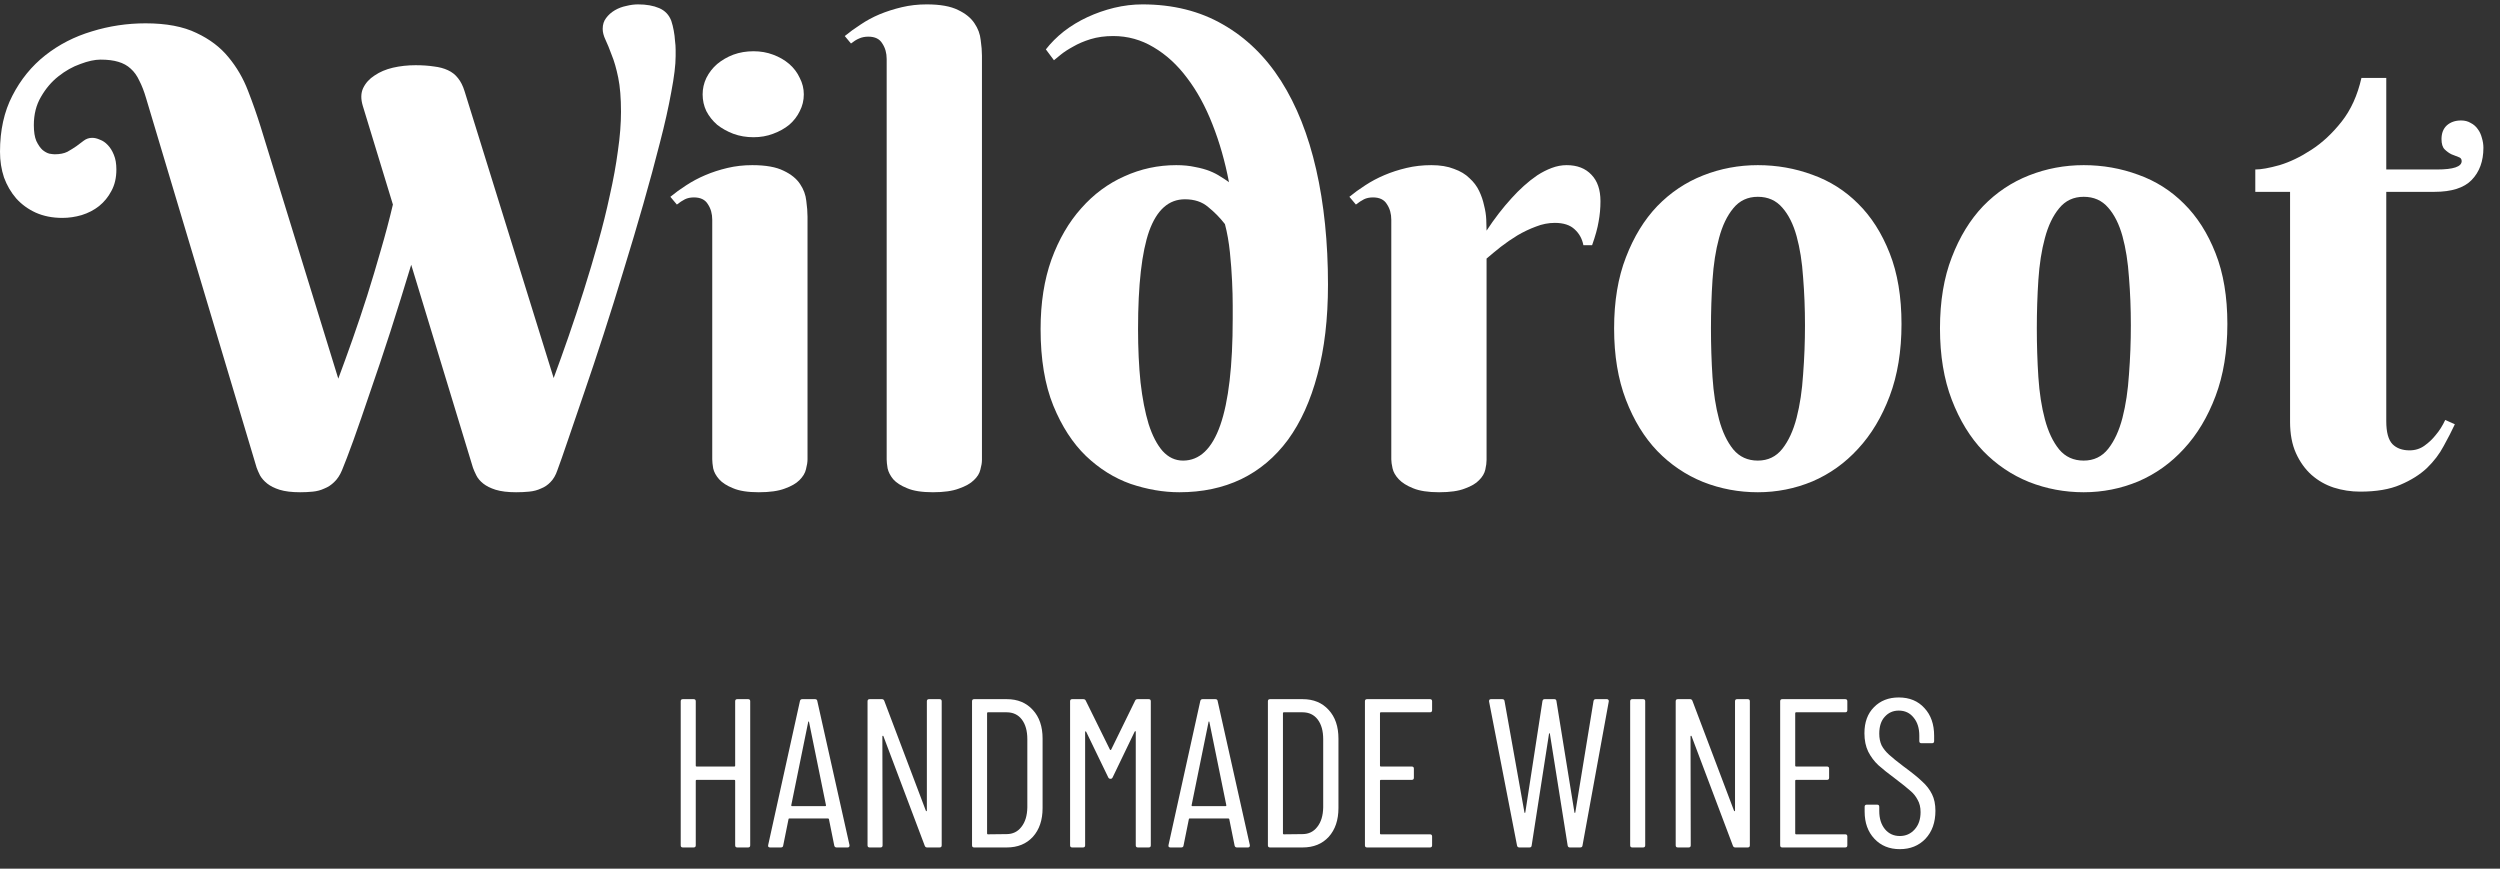
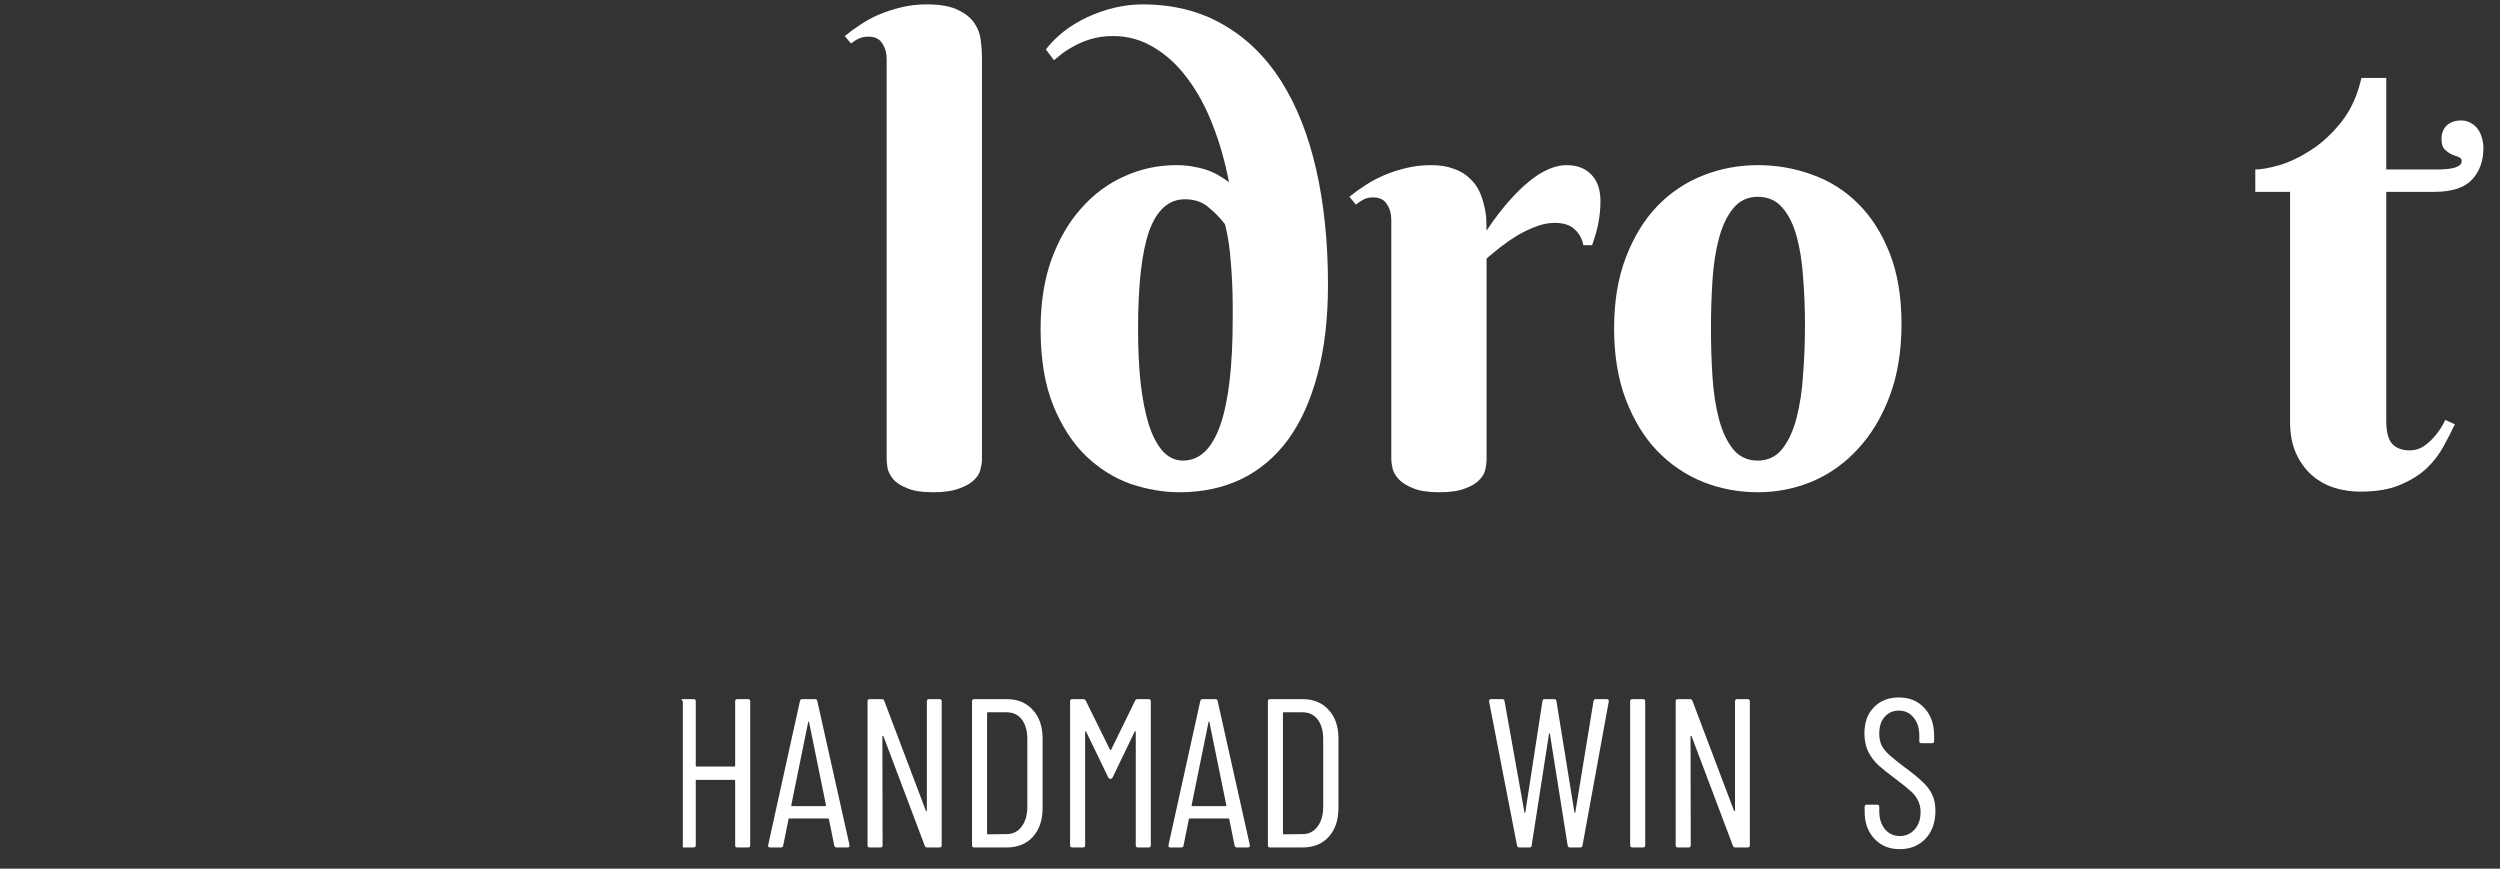
<svg xmlns="http://www.w3.org/2000/svg" width="118" height="41" viewBox="0 0 118 41" fill="none">
  <rect x="0" y="0" width="118" height="41" fill="#333333" stroke="none" />
-   <path d="M15.967 17.873C16.182 17.297 16.406 16.677 16.641 16.013C16.875 15.349 17.105 14.665 17.329 13.962C17.554 13.249 17.769 12.531 17.974 11.809C18.189 11.076 18.379 10.358 18.545 9.655L17.124 4.997C17.026 4.675 17.031 4.396 17.139 4.162C17.256 3.918 17.436 3.718 17.681 3.562C17.925 3.396 18.213 3.273 18.545 3.195C18.887 3.117 19.243 3.078 19.614 3.078C19.936 3.078 20.225 3.098 20.479 3.137C20.732 3.166 20.952 3.225 21.138 3.312C21.333 3.4 21.494 3.527 21.621 3.693C21.748 3.85 21.851 4.055 21.929 4.309L26.133 17.844C26.357 17.238 26.592 16.584 26.836 15.881C27.08 15.178 27.319 14.455 27.554 13.713C27.788 12.971 28.013 12.219 28.227 11.457C28.442 10.695 28.628 9.948 28.784 9.216C28.95 8.483 29.077 7.785 29.165 7.121C29.263 6.447 29.311 5.832 29.311 5.275C29.311 4.631 29.268 4.094 29.18 3.664C29.092 3.234 28.989 2.878 28.872 2.595C28.765 2.302 28.667 2.062 28.579 1.877C28.491 1.691 28.447 1.521 28.447 1.364C28.447 1.159 28.501 0.988 28.608 0.852C28.716 0.705 28.852 0.583 29.019 0.485C29.185 0.388 29.365 0.319 29.561 0.28C29.756 0.231 29.941 0.207 30.117 0.207C30.508 0.207 30.84 0.266 31.113 0.383C31.387 0.5 31.577 0.7 31.685 0.983C31.733 1.13 31.773 1.286 31.802 1.452C31.831 1.608 31.851 1.765 31.86 1.921C31.88 2.067 31.89 2.209 31.89 2.346C31.89 2.473 31.89 2.575 31.89 2.653C31.89 3.063 31.821 3.625 31.685 4.338C31.558 5.051 31.377 5.856 31.143 6.755C30.918 7.644 30.659 8.601 30.366 9.626C30.073 10.651 29.766 11.687 29.443 12.731C29.131 13.767 28.814 14.782 28.491 15.778C28.169 16.774 27.861 17.697 27.568 18.547C27.285 19.387 27.031 20.129 26.807 20.773C26.592 21.408 26.426 21.882 26.309 22.194C26.23 22.429 26.123 22.614 25.986 22.751C25.859 22.888 25.708 22.99 25.532 23.059C25.366 23.137 25.181 23.186 24.976 23.205C24.78 23.225 24.575 23.234 24.36 23.234C23.97 23.234 23.648 23.195 23.394 23.117C23.149 23.039 22.954 22.941 22.808 22.824C22.661 22.707 22.554 22.58 22.485 22.443C22.417 22.307 22.363 22.185 22.324 22.077L19.409 12.497C19.087 13.562 18.76 14.611 18.428 15.646C18.096 16.672 17.778 17.619 17.476 18.488C17.183 19.357 16.919 20.119 16.685 20.773C16.45 21.418 16.27 21.892 16.143 22.194C16.045 22.429 15.923 22.614 15.776 22.751C15.64 22.888 15.483 22.99 15.308 23.059C15.142 23.137 14.961 23.186 14.766 23.205C14.57 23.225 14.37 23.234 14.165 23.234C13.774 23.234 13.452 23.195 13.198 23.117C12.954 23.039 12.759 22.941 12.612 22.824C12.466 22.707 12.354 22.58 12.275 22.443C12.207 22.307 12.153 22.185 12.114 22.077L6.899 4.646C6.802 4.313 6.694 4.035 6.577 3.811C6.47 3.576 6.333 3.386 6.167 3.239C6.011 3.093 5.815 2.985 5.581 2.917C5.356 2.849 5.078 2.814 4.746 2.814C4.473 2.814 4.155 2.883 3.794 3.02C3.433 3.146 3.086 3.342 2.754 3.605C2.432 3.859 2.158 4.182 1.934 4.572C1.709 4.953 1.597 5.397 1.597 5.905C1.597 6.218 1.636 6.467 1.714 6.652C1.802 6.838 1.899 6.979 2.007 7.077C2.114 7.165 2.222 7.224 2.329 7.253C2.446 7.272 2.529 7.282 2.578 7.282C2.822 7.282 3.022 7.243 3.179 7.165C3.335 7.077 3.477 6.989 3.604 6.901C3.73 6.804 3.848 6.716 3.955 6.638C4.072 6.55 4.204 6.506 4.351 6.506C4.468 6.506 4.59 6.535 4.717 6.594C4.854 6.643 4.976 6.726 5.083 6.843C5.2 6.96 5.298 7.116 5.376 7.312C5.454 7.497 5.493 7.727 5.493 8C5.493 8.391 5.415 8.728 5.259 9.011C5.112 9.294 4.917 9.533 4.673 9.729C4.438 9.914 4.165 10.056 3.853 10.153C3.55 10.241 3.247 10.285 2.944 10.285C2.476 10.285 2.056 10.202 1.685 10.036C1.323 9.87 1.016 9.646 0.762 9.362C0.518 9.079 0.327 8.752 0.19 8.381C0.063 8 0 7.595 0 7.165C0 6.149 0.195 5.266 0.586 4.514C0.977 3.752 1.494 3.117 2.139 2.609C2.783 2.102 3.516 1.726 4.336 1.481C5.156 1.228 6.001 1.101 6.87 1.101C7.847 1.101 8.647 1.252 9.272 1.555C9.897 1.848 10.4 2.229 10.781 2.697C11.172 3.166 11.479 3.693 11.704 4.279C11.929 4.855 12.129 5.427 12.305 5.993L15.967 17.873Z" fill="white" />
-   <path d="M38.115 21.682C38.115 21.809 38.091 21.965 38.042 22.15C38.003 22.326 37.9 22.497 37.734 22.663C37.578 22.819 37.349 22.951 37.046 23.059C36.743 23.176 36.333 23.234 35.815 23.234C35.298 23.234 34.893 23.171 34.6 23.044C34.307 22.927 34.087 22.785 33.94 22.619C33.794 22.453 33.701 22.282 33.662 22.106C33.633 21.931 33.618 21.789 33.618 21.682V10.373C33.618 10.09 33.55 9.846 33.413 9.641C33.286 9.426 33.066 9.318 32.754 9.318C32.588 9.318 32.446 9.348 32.329 9.406C32.212 9.465 32.085 9.548 31.948 9.655L31.641 9.289C31.865 9.104 32.114 8.923 32.388 8.747C32.671 8.562 32.974 8.4 33.296 8.264C33.618 8.127 33.965 8.015 34.336 7.927C34.707 7.839 35.098 7.795 35.508 7.795C36.143 7.795 36.636 7.883 36.987 8.059C37.339 8.225 37.598 8.435 37.764 8.688C37.93 8.933 38.027 9.196 38.057 9.479C38.096 9.763 38.115 10.012 38.115 10.227V21.682ZM33.164 4.455C33.164 4.182 33.223 3.923 33.34 3.679C33.467 3.425 33.638 3.205 33.852 3.02C34.077 2.834 34.331 2.688 34.614 2.58C34.907 2.473 35.225 2.419 35.566 2.419C35.898 2.419 36.206 2.473 36.489 2.58C36.782 2.688 37.036 2.834 37.251 3.02C37.466 3.205 37.632 3.425 37.749 3.679C37.876 3.923 37.94 4.182 37.94 4.455C37.94 4.738 37.876 5.002 37.749 5.246C37.632 5.49 37.466 5.705 37.251 5.891C37.036 6.066 36.782 6.208 36.489 6.315C36.206 6.423 35.898 6.477 35.566 6.477C35.225 6.477 34.907 6.423 34.614 6.315C34.331 6.208 34.077 6.066 33.852 5.891C33.638 5.705 33.467 5.49 33.34 5.246C33.223 5.002 33.164 4.738 33.164 4.455Z" fill="white" />
  <path d="M46.348 21.711C46.348 21.838 46.323 21.989 46.274 22.165C46.235 22.341 46.133 22.507 45.967 22.663C45.81 22.819 45.576 22.951 45.264 23.059C44.961 23.176 44.551 23.234 44.033 23.234C43.516 23.234 43.11 23.171 42.817 23.044C42.524 22.927 42.305 22.785 42.158 22.619C42.022 22.453 41.934 22.282 41.895 22.106C41.865 21.931 41.851 21.789 41.851 21.682V2.785C41.851 2.502 41.782 2.258 41.645 2.053C41.519 1.838 41.299 1.73 40.986 1.73C40.82 1.73 40.674 1.76 40.547 1.818C40.43 1.867 40.303 1.945 40.166 2.053L39.873 1.701C40.098 1.516 40.347 1.335 40.62 1.159C40.894 0.974 41.191 0.812 41.514 0.676C41.846 0.539 42.197 0.427 42.568 0.339C42.94 0.251 43.33 0.207 43.74 0.207C44.375 0.207 44.868 0.295 45.22 0.471C45.571 0.637 45.83 0.847 45.996 1.101C46.162 1.345 46.26 1.608 46.289 1.892C46.328 2.165 46.348 2.409 46.348 2.624V21.711Z" fill="white" />
  <path d="M58.184 15.046C58.184 14.938 58.184 14.724 58.184 14.401C58.184 14.069 58.174 13.693 58.154 13.273C58.135 12.844 58.101 12.39 58.052 11.911C58.003 11.433 57.925 10.988 57.817 10.578C57.583 10.275 57.319 10.007 57.026 9.772C56.743 9.528 56.377 9.406 55.928 9.406C55.166 9.406 54.605 9.904 54.243 10.9C53.892 11.896 53.716 13.44 53.716 15.529C53.716 16.447 53.755 17.287 53.833 18.049C53.921 18.811 54.048 19.465 54.214 20.012C54.39 20.559 54.609 20.983 54.873 21.286C55.147 21.589 55.469 21.74 55.84 21.74C57.402 21.74 58.184 19.509 58.184 15.046ZM58.008 8.601C57.822 7.624 57.563 6.716 57.231 5.876C56.899 5.026 56.499 4.294 56.03 3.679C55.571 3.063 55.044 2.58 54.448 2.229C53.862 1.877 53.227 1.701 52.544 1.701C52.153 1.701 51.797 1.75 51.475 1.848C51.162 1.945 50.889 2.062 50.654 2.199C50.42 2.326 50.225 2.453 50.068 2.58C49.922 2.697 49.815 2.785 49.746 2.844L49.365 2.331C49.6 2.028 49.883 1.745 50.215 1.481C50.557 1.218 50.928 0.993 51.328 0.808C51.728 0.622 52.148 0.476 52.588 0.368C53.037 0.261 53.481 0.207 53.921 0.207C55.366 0.207 56.636 0.524 57.73 1.159C58.823 1.784 59.736 2.673 60.469 3.825C61.201 4.978 61.753 6.369 62.124 8C62.495 9.631 62.681 11.442 62.681 13.435C62.681 15.046 62.515 16.462 62.183 17.683C61.86 18.903 61.397 19.929 60.791 20.759C60.185 21.579 59.448 22.199 58.579 22.619C57.72 23.029 56.748 23.234 55.664 23.234C54.912 23.234 54.145 23.102 53.364 22.839C52.593 22.565 51.89 22.126 51.255 21.52C50.63 20.915 50.117 20.124 49.717 19.148C49.316 18.161 49.116 16.955 49.116 15.529C49.116 14.299 49.287 13.205 49.629 12.248C49.98 11.291 50.449 10.485 51.035 9.831C51.621 9.167 52.3 8.664 53.071 8.322C53.843 7.971 54.658 7.795 55.518 7.795C55.85 7.795 56.148 7.824 56.411 7.883C56.675 7.932 56.904 7.995 57.1 8.073C57.295 8.151 57.466 8.239 57.612 8.337C57.759 8.425 57.891 8.513 58.008 8.601Z" fill="white" />
  <path d="M70.166 10.886C70.537 10.319 70.933 9.807 71.353 9.348C71.528 9.152 71.719 8.962 71.924 8.776C72.129 8.591 72.339 8.425 72.554 8.278C72.778 8.132 73.008 8.015 73.242 7.927C73.477 7.839 73.711 7.795 73.945 7.795C74.443 7.795 74.834 7.946 75.117 8.249C75.4 8.542 75.542 8.957 75.542 9.494C75.542 9.826 75.513 10.148 75.454 10.461C75.405 10.764 75.303 11.135 75.147 11.574H74.736C74.678 11.271 74.541 11.023 74.326 10.827C74.111 10.622 73.799 10.52 73.389 10.52C73.086 10.52 72.788 10.578 72.495 10.695C72.202 10.803 71.914 10.94 71.631 11.105C71.357 11.271 71.094 11.452 70.84 11.648C70.596 11.843 70.371 12.028 70.166 12.204V21.711C70.166 21.838 70.147 21.989 70.107 22.165C70.068 22.341 69.971 22.507 69.814 22.663C69.668 22.819 69.443 22.951 69.141 23.059C68.848 23.176 68.442 23.234 67.925 23.234C67.407 23.234 66.997 23.171 66.694 23.044C66.401 22.927 66.177 22.785 66.02 22.619C65.864 22.453 65.767 22.282 65.728 22.106C65.689 21.931 65.669 21.789 65.669 21.682V10.373C65.669 10.09 65.601 9.846 65.464 9.641C65.337 9.426 65.117 9.318 64.805 9.318C64.639 9.318 64.497 9.348 64.38 9.406C64.263 9.465 64.136 9.548 63.999 9.655L63.691 9.289C63.916 9.104 64.165 8.923 64.439 8.747C64.722 8.562 65.024 8.4 65.347 8.264C65.669 8.127 66.016 8.015 66.387 7.927C66.758 7.839 67.148 7.795 67.559 7.795C67.978 7.795 68.335 7.854 68.628 7.971C68.931 8.078 69.175 8.225 69.36 8.41C69.556 8.586 69.707 8.786 69.814 9.011C69.922 9.235 70 9.465 70.049 9.699C70.107 9.924 70.142 10.144 70.151 10.358C70.161 10.563 70.166 10.739 70.166 10.886Z" fill="white" />
  <path d="M76.186 15.5C76.186 14.221 76.372 13.102 76.743 12.146C77.114 11.179 77.607 10.373 78.223 9.729C78.848 9.084 79.57 8.601 80.391 8.278C81.211 7.956 82.07 7.795 82.969 7.795C83.867 7.795 84.727 7.946 85.547 8.249C86.367 8.542 87.085 8.996 87.7 9.611C88.325 10.227 88.823 11.008 89.194 11.955C89.565 12.893 89.751 14.006 89.751 15.295C89.751 16.574 89.565 17.707 89.194 18.693C88.823 19.68 88.325 20.51 87.7 21.184C87.085 21.857 86.367 22.37 85.547 22.722C84.727 23.064 83.867 23.234 82.969 23.234C82.07 23.234 81.211 23.073 80.391 22.751C79.57 22.419 78.848 21.931 78.223 21.286C77.607 20.642 77.114 19.836 76.743 18.869C76.372 17.902 76.186 16.779 76.186 15.5ZM85.195 15.354C85.195 14.572 85.166 13.82 85.107 13.098C85.059 12.365 84.956 11.716 84.8 11.149C84.644 10.583 84.419 10.134 84.126 9.802C83.833 9.46 83.447 9.289 82.969 9.289C82.49 9.289 82.105 9.47 81.811 9.831C81.519 10.183 81.294 10.651 81.138 11.237C80.981 11.813 80.879 12.473 80.83 13.215C80.781 13.957 80.757 14.719 80.757 15.5C80.757 16.281 80.781 17.048 80.83 17.8C80.879 18.542 80.981 19.206 81.138 19.792C81.294 20.378 81.519 20.852 81.811 21.213C82.105 21.564 82.49 21.74 82.969 21.74C83.447 21.74 83.833 21.555 84.126 21.184C84.419 20.812 84.644 20.324 84.8 19.719C84.956 19.113 85.059 18.43 85.107 17.668C85.166 16.906 85.195 16.135 85.195 15.354Z" fill="white" />
-   <path d="M91.567 15.5C91.567 14.221 91.753 13.102 92.124 12.146C92.495 11.179 92.988 10.373 93.603 9.729C94.228 9.084 94.951 8.601 95.772 8.278C96.592 7.956 97.451 7.795 98.35 7.795C99.248 7.795 100.107 7.946 100.928 8.249C101.748 8.542 102.466 8.996 103.081 9.611C103.706 10.227 104.204 11.008 104.575 11.955C104.946 12.893 105.132 14.006 105.132 15.295C105.132 16.574 104.946 17.707 104.575 18.693C104.204 19.68 103.706 20.51 103.081 21.184C102.466 21.857 101.748 22.37 100.928 22.722C100.107 23.064 99.248 23.234 98.35 23.234C97.451 23.234 96.592 23.073 95.772 22.751C94.951 22.419 94.228 21.931 93.603 21.286C92.988 20.642 92.495 19.836 92.124 18.869C91.753 17.902 91.567 16.779 91.567 15.5ZM100.576 15.354C100.576 14.572 100.547 13.82 100.488 13.098C100.439 12.365 100.337 11.716 100.181 11.149C100.024 10.583 99.8 10.134 99.507 9.802C99.214 9.46 98.828 9.289 98.35 9.289C97.871 9.289 97.485 9.47 97.192 9.831C96.899 10.183 96.675 10.651 96.519 11.237C96.362 11.813 96.26 12.473 96.211 13.215C96.162 13.957 96.138 14.719 96.138 15.5C96.138 16.281 96.162 17.048 96.211 17.8C96.26 18.542 96.362 19.206 96.519 19.792C96.675 20.378 96.899 20.852 97.192 21.213C97.485 21.564 97.871 21.74 98.35 21.74C98.828 21.74 99.214 21.555 99.507 21.184C99.8 20.812 100.024 20.324 100.181 19.719C100.337 19.113 100.439 18.43 100.488 17.668C100.547 16.906 100.576 16.135 100.576 15.354Z" fill="white" />
  <path d="M112.632 9.055V19.88C112.632 20.398 112.729 20.759 112.925 20.964C113.12 21.159 113.389 21.257 113.73 21.257C113.994 21.257 114.229 21.184 114.434 21.037C114.639 20.891 114.814 20.725 114.961 20.539C115.137 20.334 115.288 20.095 115.415 19.821L115.869 20.026C115.723 20.339 115.547 20.681 115.342 21.052C115.146 21.423 114.883 21.77 114.551 22.092C114.219 22.404 113.799 22.668 113.291 22.883C112.793 23.098 112.163 23.205 111.401 23.205C110.972 23.205 110.557 23.142 110.156 23.015C109.766 22.888 109.414 22.688 109.102 22.414C108.799 22.141 108.555 21.799 108.369 21.389C108.184 20.979 108.091 20.485 108.091 19.909V9.055H106.45V8C106.724 8 107.104 7.932 107.593 7.795C108.081 7.648 108.579 7.409 109.087 7.077C109.604 6.745 110.083 6.301 110.522 5.744C110.962 5.188 111.274 4.499 111.46 3.679H112.632V8H115.02C115.801 8 116.191 7.868 116.191 7.604C116.191 7.507 116.143 7.443 116.045 7.414C115.947 7.375 115.835 7.331 115.708 7.282C115.591 7.224 115.483 7.146 115.386 7.048C115.288 6.95 115.239 6.789 115.239 6.564C115.239 6.291 115.322 6.076 115.488 5.92C115.664 5.764 115.889 5.686 116.162 5.686C116.338 5.686 116.489 5.725 116.616 5.803C116.753 5.871 116.865 5.969 116.953 6.096C117.041 6.213 117.104 6.35 117.144 6.506C117.192 6.662 117.217 6.818 117.217 6.975C117.217 7.609 117.031 8.117 116.66 8.498C116.299 8.869 115.713 9.055 114.902 9.055H112.632Z" fill="white" />
-   <path d="M34.7 33.1C34.7 33.033 34.733 33 34.8 33H35.31C35.377 33 35.41 33.033 35.41 33.1V39.9C35.41 39.967 35.377 40 35.31 40H34.8C34.733 40 34.7 39.967 34.7 39.9V36.85C34.7 36.823 34.687 36.81 34.66 36.81H32.88C32.853 36.81 32.84 36.823 32.84 36.85V39.9C32.84 39.967 32.806 40 32.74 40H32.23C32.163 40 32.13 39.967 32.13 39.9V33.1C32.13 33.033 32.163 33 32.23 33H32.74C32.806 33 32.84 33.033 32.84 33.1V36.14C32.84 36.167 32.853 36.18 32.88 36.18H34.66C34.687 36.18 34.7 36.167 34.7 36.14V33.1Z" fill="white" />
+   <path d="M34.7 33.1C34.7 33.033 34.733 33 34.8 33H35.31C35.377 33 35.41 33.033 35.41 33.1V39.9C35.41 39.967 35.377 40 35.31 40H34.8C34.733 40 34.7 39.967 34.7 39.9V36.85C34.7 36.823 34.687 36.81 34.66 36.81H32.88C32.853 36.81 32.84 36.823 32.84 36.85V39.9C32.84 39.967 32.806 40 32.74 40H32.23V33.1C32.13 33.033 32.163 33 32.23 33H32.74C32.806 33 32.84 33.033 32.84 33.1V36.14C32.84 36.167 32.853 36.18 32.88 36.18H34.66C34.687 36.18 34.7 36.167 34.7 36.14V33.1Z" fill="white" />
  <path d="M39.487 40C39.427 40 39.39 39.97 39.377 39.91L39.127 38.67C39.127 38.657 39.12 38.647 39.107 38.64C39.1 38.633 39.09 38.63 39.077 38.63H37.267C37.253 38.63 37.24 38.633 37.227 38.64C37.22 38.647 37.217 38.657 37.217 38.67L36.967 39.91C36.96 39.97 36.923 40 36.857 40H36.347C36.313 40 36.287 39.99 36.267 39.97C36.253 39.95 36.25 39.923 36.257 39.89L37.757 33.09C37.77 33.03 37.807 33 37.867 33H38.467C38.533 33 38.57 33.03 38.577 33.09L40.097 39.89V39.91C40.097 39.97 40.067 40 40.007 40H39.487ZM37.347 38.01C37.347 38.037 37.357 38.05 37.377 38.05H38.957C38.977 38.05 38.987 38.037 38.987 38.01L38.187 34.08C38.18 34.06 38.173 34.05 38.167 34.05C38.16 34.05 38.153 34.06 38.147 34.08L37.347 38.01Z" fill="white" />
  <path d="M43.748 33.1C43.748 33.033 43.782 33 43.848 33H44.348C44.415 33 44.448 33.033 44.448 33.1V39.9C44.448 39.967 44.415 40 44.348 40H43.758C43.705 40 43.668 39.973 43.648 39.92L41.698 34.75C41.692 34.73 41.682 34.723 41.668 34.73C41.655 34.73 41.648 34.74 41.648 34.76L41.658 39.9C41.658 39.967 41.625 40 41.558 40H41.048C40.982 40 40.948 39.967 40.948 39.9V33.1C40.948 33.033 40.982 33 41.048 33H41.628C41.682 33 41.718 33.027 41.738 33.08L43.698 38.26C43.705 38.28 43.715 38.29 43.728 38.29C43.742 38.283 43.748 38.27 43.748 38.25V33.1Z" fill="white" />
  <path d="M45.98 40C45.913 40 45.88 39.967 45.88 39.9V33.1C45.88 33.033 45.913 33 45.98 33H47.52C48.033 33 48.443 33.17 48.75 33.51C49.057 33.843 49.21 34.293 49.21 34.86V38.14C49.21 38.707 49.057 39.16 48.75 39.5C48.443 39.833 48.033 40 47.52 40H45.98ZM46.59 39.34C46.59 39.367 46.603 39.38 46.63 39.38L47.51 39.37C47.803 39.37 48.036 39.257 48.21 39.03C48.39 38.803 48.483 38.497 48.49 38.11V34.89C48.49 34.497 48.403 34.187 48.23 33.96C48.057 33.733 47.816 33.62 47.51 33.62H46.63C46.603 33.62 46.59 33.633 46.59 33.66V39.34Z" fill="white" />
  <path d="M53.578 33.07C53.598 33.023 53.638 33 53.698 33H54.218C54.285 33 54.318 33.033 54.318 33.1V39.9C54.318 39.967 54.285 40 54.218 40H53.708C53.642 40 53.608 39.967 53.608 39.9V34.54C53.608 34.52 53.602 34.51 53.588 34.51C53.582 34.51 53.572 34.517 53.558 34.53L52.518 36.69C52.498 36.737 52.465 36.76 52.418 36.76C52.365 36.76 52.328 36.737 52.308 36.69L51.268 34.54C51.255 34.527 51.242 34.52 51.228 34.52C51.222 34.52 51.218 34.53 51.218 34.55V39.9C51.218 39.967 51.185 40 51.118 40H50.608C50.542 40 50.508 39.967 50.508 39.9V33.1C50.508 33.033 50.542 33 50.608 33H51.128C51.188 33 51.228 33.023 51.248 33.07L52.388 35.38C52.395 35.393 52.405 35.4 52.418 35.4C52.432 35.4 52.442 35.393 52.448 35.38L53.578 33.07Z" fill="white" />
  <path d="M58.383 40C58.323 40 58.286 39.97 58.273 39.91L58.023 38.67C58.023 38.657 58.017 38.647 58.003 38.64C57.996 38.633 57.986 38.63 57.973 38.63H56.163C56.15 38.63 56.136 38.633 56.123 38.64C56.117 38.647 56.113 38.657 56.113 38.67L55.863 39.91C55.856 39.97 55.82 40 55.753 40H55.243C55.21 40 55.183 39.99 55.163 39.97C55.15 39.95 55.147 39.923 55.153 39.89L56.653 33.09C56.666 33.03 56.703 33 56.763 33H57.363C57.43 33 57.467 33.03 57.473 33.09L58.993 39.89V39.91C58.993 39.97 58.963 40 58.903 40H58.383ZM56.243 38.01C56.243 38.037 56.253 38.05 56.273 38.05H57.853C57.873 38.05 57.883 38.037 57.883 38.01L57.083 34.08C57.077 34.06 57.07 34.05 57.063 34.05C57.056 34.05 57.05 34.06 57.043 34.08L56.243 38.01Z" fill="white" />
  <path d="M59.945 40C59.878 40 59.845 39.967 59.845 39.9V33.1C59.845 33.033 59.878 33 59.945 33H61.485C61.998 33 62.408 33.17 62.715 33.51C63.021 33.843 63.175 34.293 63.175 34.86V38.14C63.175 38.707 63.021 39.16 62.715 39.5C62.408 39.833 61.998 40 61.485 40H59.945ZM60.555 39.34C60.555 39.367 60.568 39.38 60.595 39.38L61.475 39.37C61.768 39.37 62.001 39.257 62.175 39.03C62.355 38.803 62.448 38.497 62.455 38.11V34.89C62.455 34.497 62.368 34.187 62.195 33.96C62.021 33.733 61.781 33.62 61.475 33.62H60.595C60.568 33.62 60.555 33.633 60.555 33.66V39.34Z" fill="white" />
-   <path d="M67.595 33.52C67.595 33.587 67.561 33.62 67.495 33.62H65.175C65.148 33.62 65.135 33.633 65.135 33.66V36.14C65.135 36.167 65.148 36.18 65.175 36.18H66.635C66.701 36.18 66.735 36.213 66.735 36.28V36.71C66.735 36.777 66.701 36.81 66.635 36.81H65.175C65.148 36.81 65.135 36.823 65.135 36.85V39.34C65.135 39.367 65.148 39.38 65.175 39.38H67.495C67.561 39.38 67.595 39.413 67.595 39.48V39.9C67.595 39.967 67.561 40 67.495 40H64.525C64.458 40 64.425 39.967 64.425 39.9V33.1C64.425 33.033 64.458 33 64.525 33H67.495C67.561 33 67.595 33.033 67.595 33.1V33.52Z" fill="white" />
  <path d="M71.714 40C71.654 40 71.617 39.97 71.604 39.91L70.284 33.11V33.09C70.284 33.03 70.314 33 70.374 33H70.904C70.971 33 71.007 33.03 71.014 33.09L71.954 38.35C71.96 38.363 71.967 38.37 71.974 38.37C71.981 38.37 71.987 38.363 71.994 38.35L72.804 33.09C72.817 33.03 72.85 33 72.904 33H73.364C73.424 33 73.457 33.03 73.464 33.09L74.314 38.35C74.32 38.363 74.327 38.37 74.334 38.37C74.341 38.37 74.347 38.363 74.354 38.35L75.214 33.09C75.227 33.03 75.26 33 75.314 33H75.844C75.877 33 75.9 33.01 75.914 33.03C75.934 33.05 75.941 33.077 75.934 33.11L74.694 39.91C74.687 39.97 74.65 40 74.584 40H74.094C74.04 40 74.007 39.97 73.994 39.91L73.154 34.63C73.147 34.617 73.137 34.61 73.124 34.61C73.117 34.61 73.114 34.617 73.114 34.63L72.294 39.91C72.287 39.97 72.254 40 72.194 40H71.714Z" fill="white" />
  <path d="M77.044 40C76.978 40 76.944 39.967 76.944 39.9V33.1C76.944 33.033 76.978 33 77.044 33H77.554C77.621 33 77.654 33.033 77.654 33.1V39.9C77.654 39.967 77.621 40 77.554 40H77.044Z" fill="white" />
  <path d="M81.893 33.1C81.893 33.033 81.926 33 81.993 33H82.493C82.559 33 82.593 33.033 82.593 33.1V39.9C82.593 39.967 82.559 40 82.493 40H81.903C81.849 40 81.813 39.973 81.793 39.92L79.843 34.75C79.836 34.73 79.826 34.723 79.813 34.73C79.799 34.73 79.793 34.74 79.793 34.76L79.803 39.9C79.803 39.967 79.769 40 79.703 40H79.193C79.126 40 79.093 39.967 79.093 39.9V33.1C79.093 33.033 79.126 33 79.193 33H79.773C79.826 33 79.863 33.027 79.883 33.08L81.843 38.26C81.849 38.28 81.859 38.29 81.873 38.29C81.886 38.283 81.893 38.27 81.893 38.25V33.1Z" fill="white" />
-   <path d="M87.194 33.52C87.194 33.587 87.161 33.62 87.094 33.62H84.774C84.748 33.62 84.734 33.633 84.734 33.66V36.14C84.734 36.167 84.748 36.18 84.774 36.18H86.234C86.301 36.18 86.334 36.213 86.334 36.28V36.71C86.334 36.777 86.301 36.81 86.234 36.81H84.774C84.748 36.81 84.734 36.823 84.734 36.85V39.34C84.734 39.367 84.748 39.38 84.774 39.38H87.094C87.161 39.38 87.194 39.413 87.194 39.48V39.9C87.194 39.967 87.161 40 87.094 40H84.124C84.058 40 84.024 39.967 84.024 39.9V33.1C84.024 33.033 84.058 33 84.124 33H87.094C87.161 33 87.194 33.033 87.194 33.1V33.52Z" fill="white" />
  <path d="M89.671 40.08C89.178 40.08 88.778 39.917 88.472 39.59C88.165 39.263 88.011 38.837 88.011 38.31V38.08C88.011 38.013 88.045 37.98 88.112 37.98H88.602C88.668 37.98 88.701 38.013 88.701 38.08V38.28C88.701 38.633 88.791 38.92 88.972 39.14C89.151 39.353 89.385 39.46 89.671 39.46C89.951 39.46 90.185 39.357 90.371 39.15C90.558 38.943 90.651 38.67 90.651 38.33C90.651 38.103 90.605 37.91 90.511 37.75C90.425 37.583 90.308 37.44 90.162 37.32C90.022 37.193 89.785 37.003 89.451 36.75C89.118 36.503 88.855 36.293 88.662 36.12C88.468 35.94 88.308 35.727 88.181 35.48C88.061 35.233 88.001 34.943 88.001 34.61C88.001 34.09 88.151 33.68 88.451 33.38C88.751 33.073 89.141 32.92 89.621 32.92C90.128 32.92 90.531 33.087 90.832 33.42C91.138 33.747 91.291 34.183 91.291 34.73V34.98C91.291 35.047 91.258 35.08 91.192 35.08H90.692C90.625 35.08 90.591 35.047 90.591 34.98V34.72C90.591 34.367 90.501 34.083 90.322 33.87C90.148 33.65 89.915 33.54 89.621 33.54C89.355 33.54 89.135 33.637 88.962 33.83C88.788 34.017 88.701 34.283 88.701 34.63C88.701 34.837 88.738 35.02 88.811 35.18C88.891 35.333 89.008 35.48 89.162 35.62C89.315 35.76 89.541 35.943 89.841 36.17C90.242 36.463 90.538 36.703 90.731 36.89C90.931 37.07 91.085 37.27 91.192 37.49C91.298 37.703 91.352 37.963 91.352 38.27C91.352 38.817 91.195 39.257 90.882 39.59C90.568 39.917 90.165 40.08 89.671 40.08Z" fill="white" />
</svg>